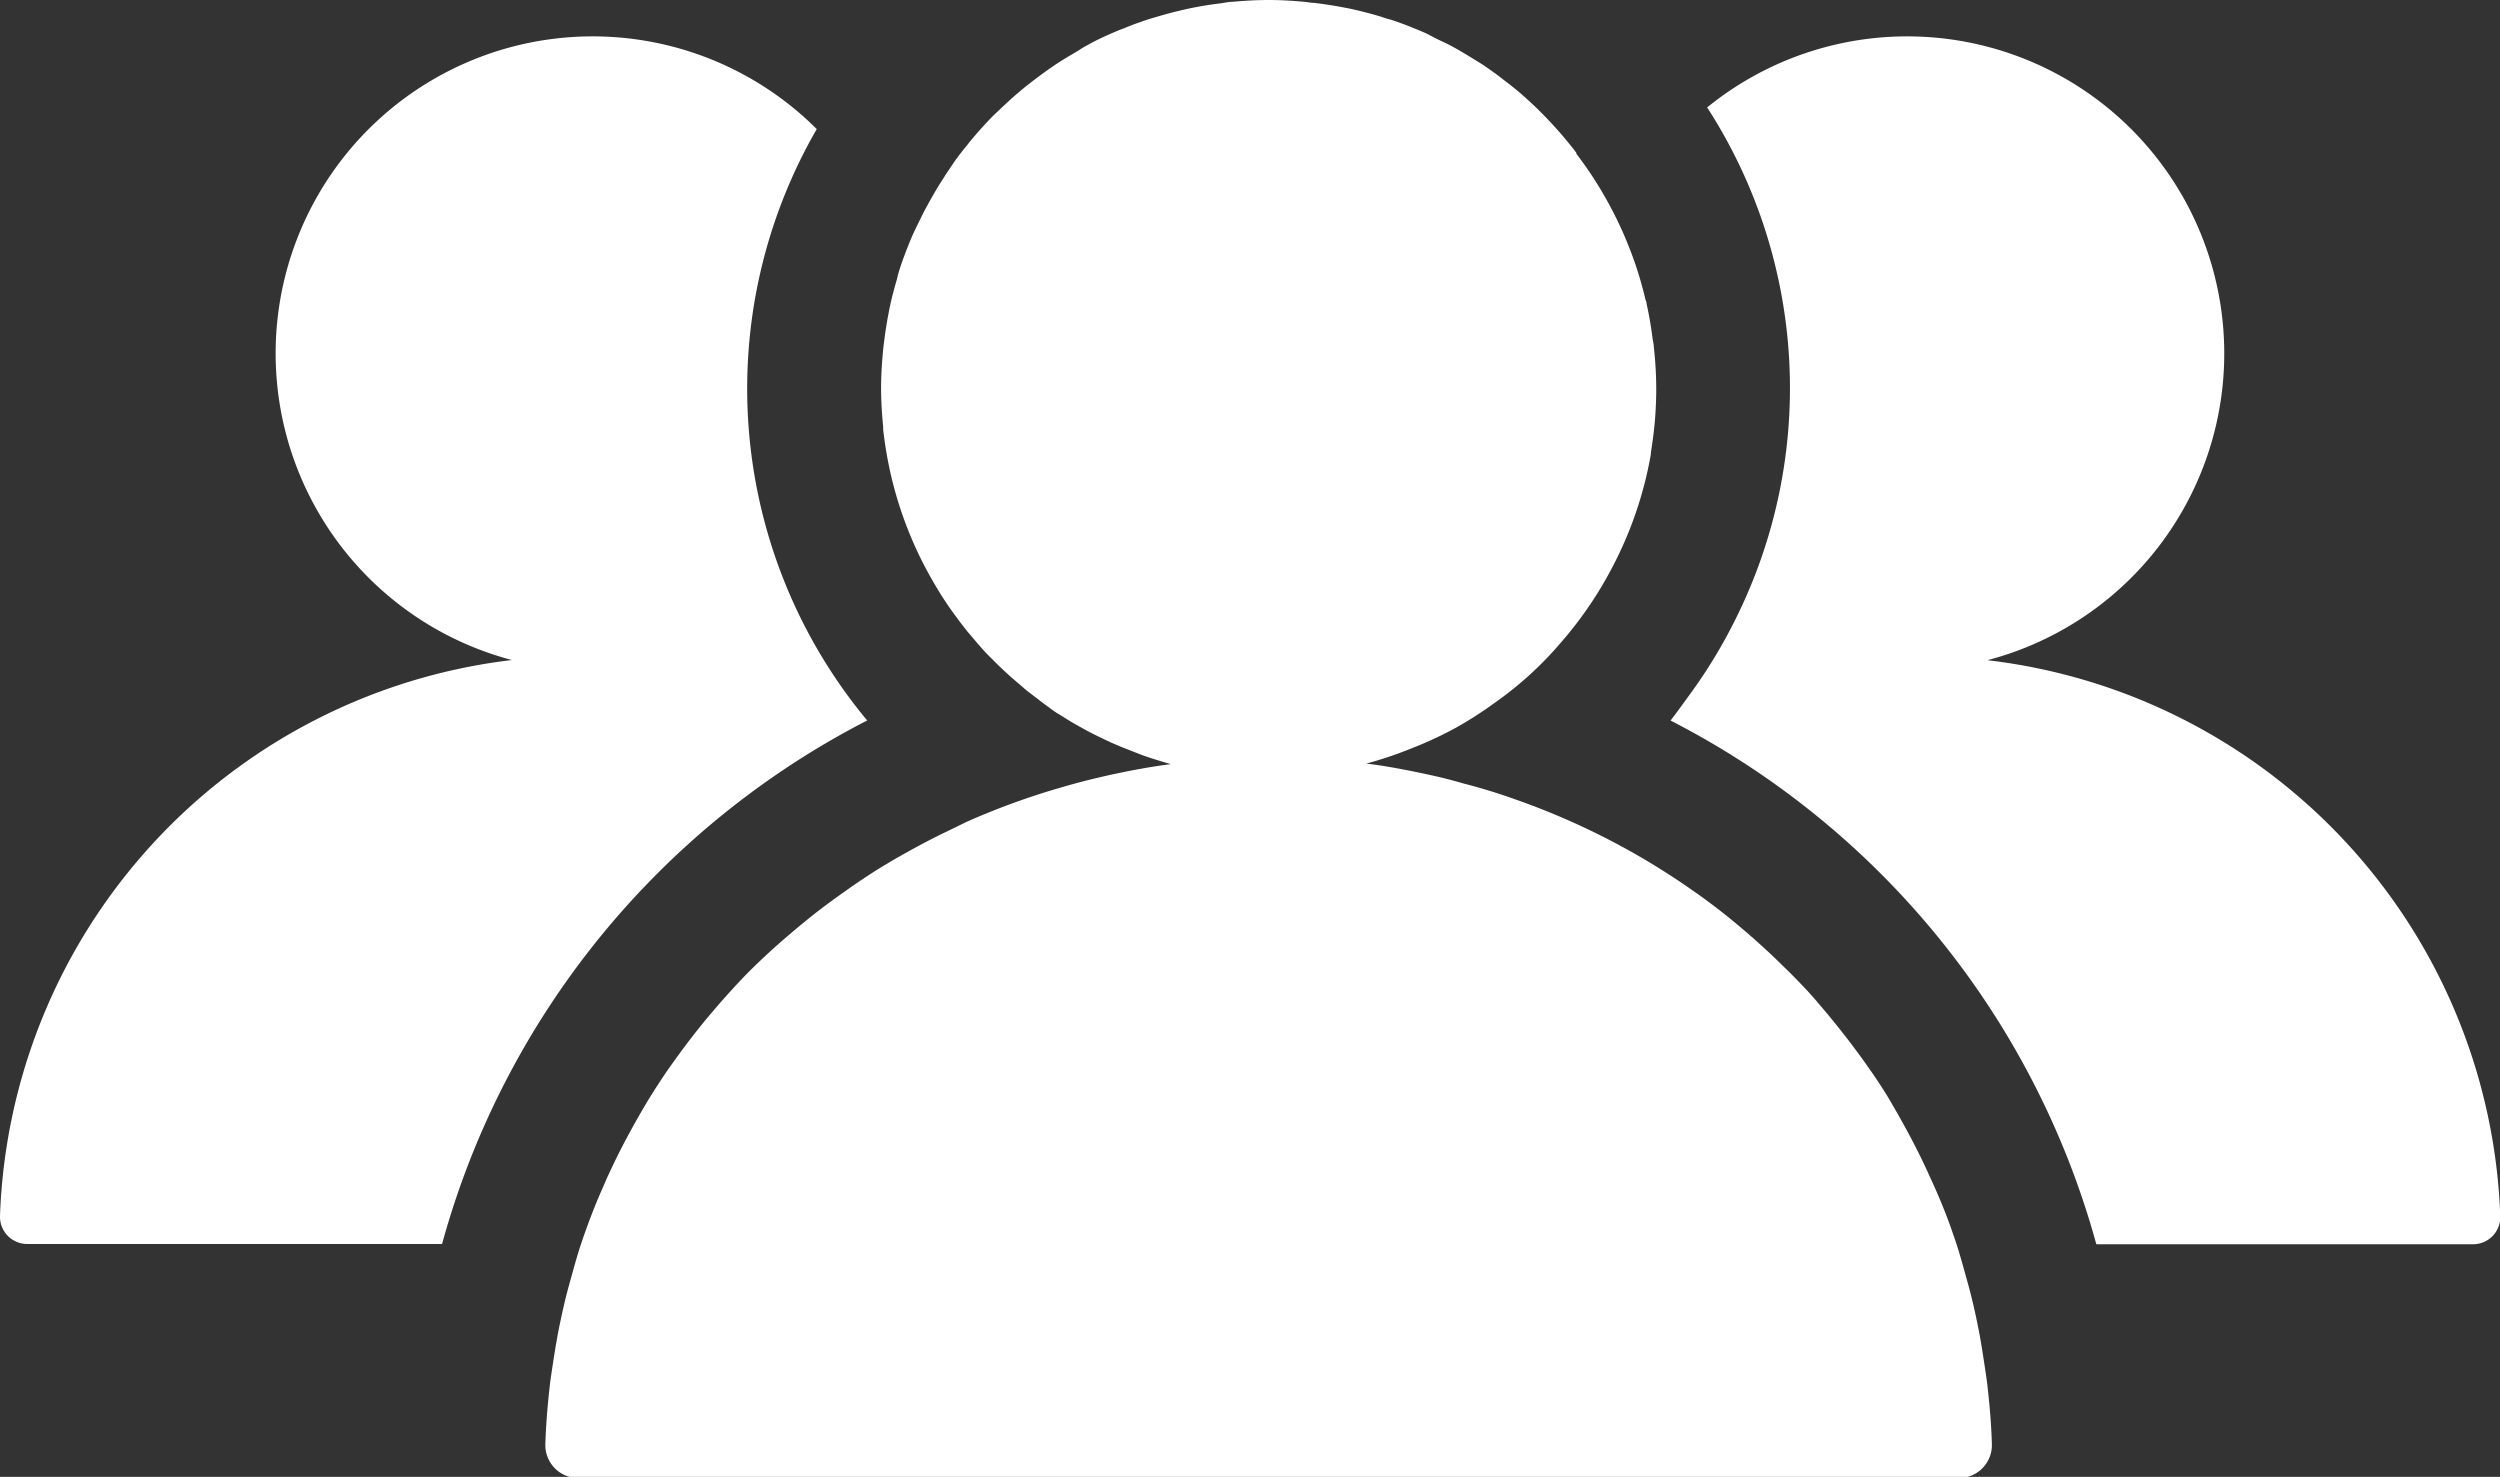
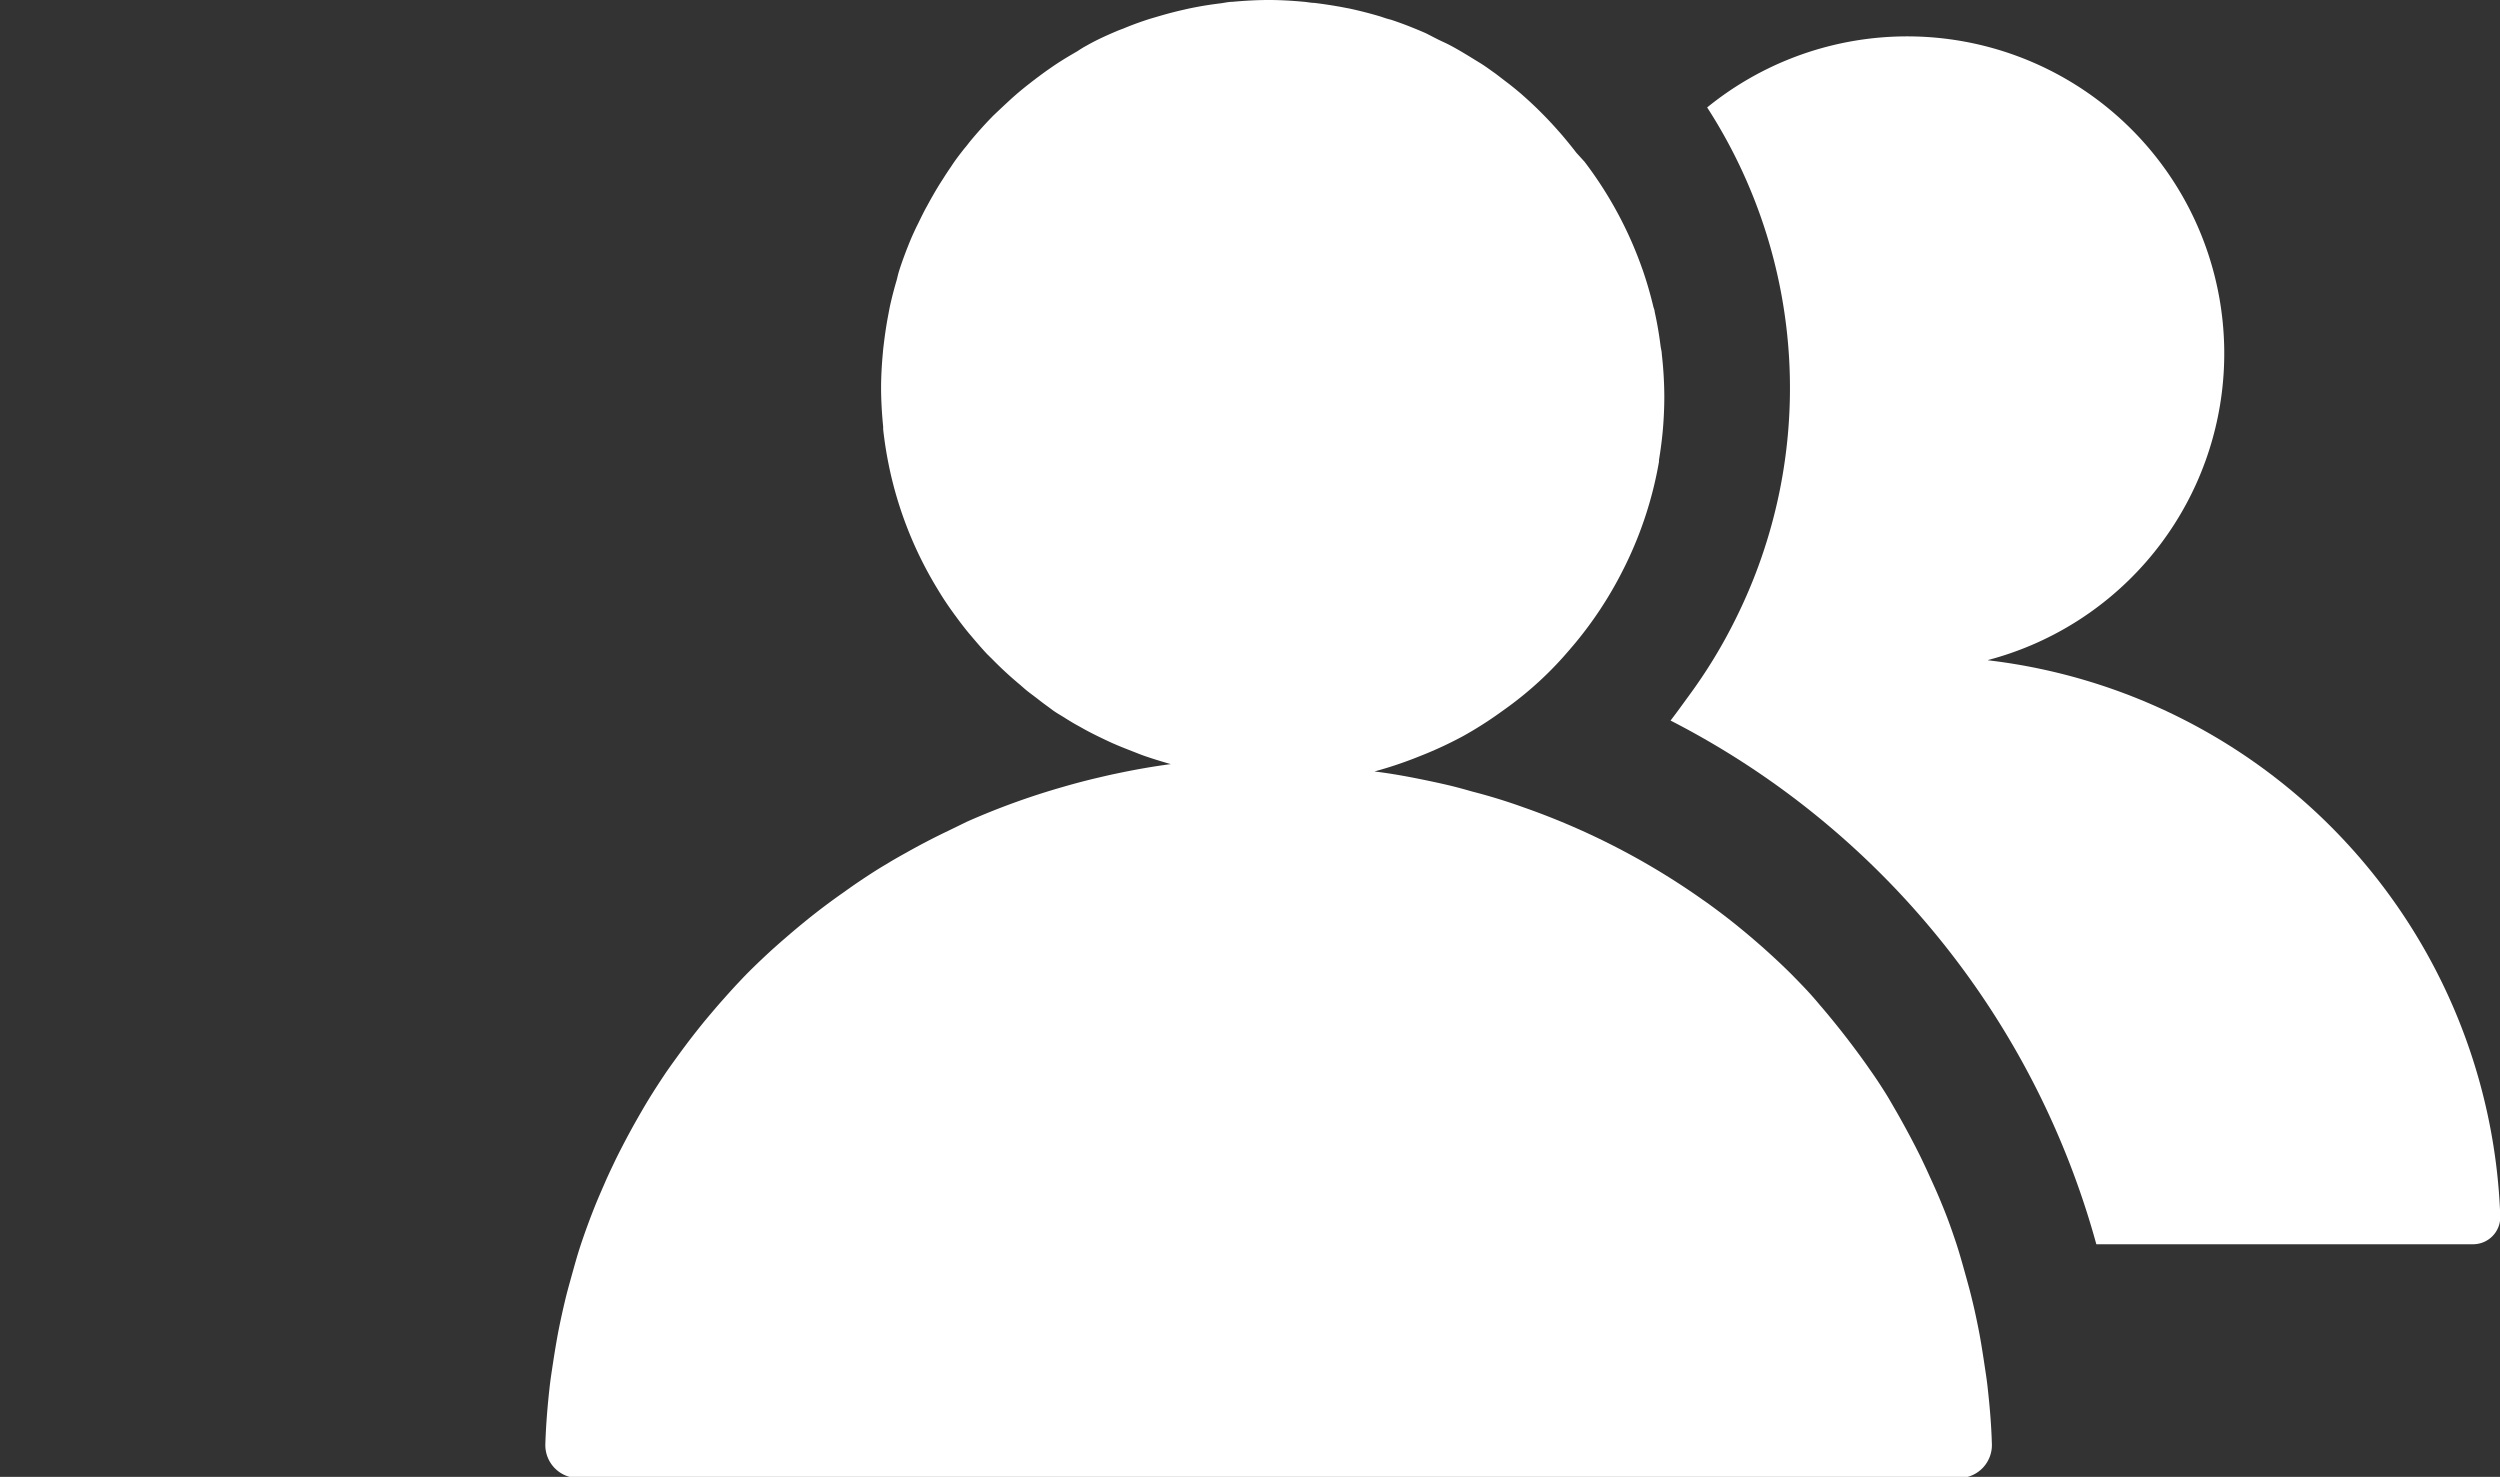
<svg xmlns="http://www.w3.org/2000/svg" width="27.597" height="16.303" viewBox="0 0 27.597 16.303">
  <rect x="0" y="0" width="27.597" height="16.303" fill="#333333" stroke="none" />
  <defs>
    <clipPath id="clip-path">
      <rect id="長方形_5028" data-name="長方形 5028" width="27.597" height="16.303" transform="translate(0 0)" fill="#fff" />
    </clipPath>
  </defs>
  <g id="グループ_11239" data-name="グループ 11239" transform="translate(0 0)">
    <g id="グループ_11238" data-name="グループ 11238" clip-path="url(#clip-path)">
-       <path id="パス_28163" data-name="パス 28163" d="M9.572,7.952h0a5.727,5.727,0,0,1-.556-6.527A3.5,3.5,0,1,0,5.651,7.286,6.407,6.407,0,0,0,0,13.425a.3.3,0,0,0,.3.307h4.58a9.247,9.247,0,0,1,4.695-5.78" fill="#fff" />
      <path id="パス_28164" data-name="パス 28164" d="M21.945,7.286a3.5,3.5,0,1,0-3.1-6.1,5.71,5.71,0,0,1,.312,5.651,5.657,5.657,0,0,1-.516.846c-.067.092-.133.184-.2.271a9.249,9.249,0,0,1,4.7,5.781H27.3a.3.3,0,0,0,.3-.307,6.408,6.408,0,0,0-5.652-6.139" fill="#fff" />
-       <path id="パス_28165" data-name="パス 28165" d="M21.9,15.023c-.018-.117-.036-.233-.059-.349s-.045-.22-.072-.329c-.019-.081-.041-.16-.063-.24-.035-.125-.069-.25-.109-.373-.049-.147-.1-.293-.16-.436-.04-.1-.085-.2-.131-.3-.032-.072-.066-.144-.1-.215-.083-.169-.172-.334-.266-.5-.036-.061-.071-.124-.108-.185-.062-.1-.127-.2-.193-.292-.037-.054-.075-.107-.114-.16q-.2-.273-.418-.529c-.024-.027-.046-.055-.07-.082-.086-.1-.174-.189-.265-.282l-.089-.087c-.185-.183-.38-.357-.583-.522l-.022-.018q-.168-.135-.345-.261l-.022-.015a8,8,0,0,0-1.982-1.023h0q-.277-.1-.565-.174c-.088-.025-.177-.05-.267-.071s-.155-.035-.232-.051c-.192-.04-.385-.076-.582-.1a4.328,4.328,0,0,0,.451-.149l.108-.043a4.3,4.3,0,0,0,.423-.2l0,0a4.179,4.179,0,0,0,.392-.248l.088-.063a3.889,3.889,0,0,0,.688-.636l.064-.075a4.266,4.266,0,0,0,.521-.792c.014-.028.028-.055.042-.084a4.232,4.232,0,0,0,.364-1.128l0-.018c.018-.111.033-.223.043-.337s.016-.243.016-.366a4.3,4.3,0,0,0-.028-.47c0-.028-.009-.056-.013-.085-.016-.129-.038-.258-.066-.383,0-.019-.01-.036-.014-.054-.033-.138-.072-.273-.118-.406l-.006-.016a4.3,4.3,0,0,0-.636-1.178L17.4,1.685c-.059-.077-.12-.151-.183-.224l-.012-.013a4.347,4.347,0,0,0-.4-.4l-.011-.01c-.059-.05-.12-.1-.182-.146l-.1-.077C16.453.774,16.4.733,16.336.694s-.118-.073-.177-.108S16.013.5,15.938.466s-.132-.066-.2-.1c-.046-.02-.093-.04-.141-.059-.078-.032-.158-.061-.238-.088C15.323.21,15.288.2,15.251.186,15.136.151,15.018.121,14.9.095L14.8.076C14.7.058,14.6.043,14.508.032c-.037,0-.074-.009-.112-.012C14.267.008,14.137,0,14.005,0s-.269.008-.4.02c-.042,0-.083.01-.125.016-.09.011-.18.024-.269.041-.047.009-.093.018-.138.029-.086.019-.17.041-.254.065l-.126.037c-.1.032-.2.068-.292.107-.023.009-.047.017-.07.027-.116.049-.229.1-.339.163-.036.019-.07.041-.1.061-.075.043-.149.087-.221.134-.041.027-.081.055-.121.083-.064.046-.127.093-.189.142-.039.03-.077.061-.115.093-.065.055-.126.112-.188.17l-.091.086c-.085.086-.166.176-.243.268-.029.034-.054.07-.081.1-.05.064-.1.128-.146.2-.031.044-.06.089-.089.135-.04.061-.077.123-.113.186-.028.048-.055.1-.081.146-.035.066-.067.135-.1.2-.022.047-.044.094-.064.142-.046.112-.089.225-.126.342-.01.032-.017.065-.026.1-.027.09-.05.181-.071.272-.01.046-.018.093-.027.139-.016.086-.029.173-.04.261-.005.042-.011.084-.014.126-.012.13-.02.261-.02.393s.009.286.023.426l0,.029c.015.136.036.269.063.4a4.255,4.255,0,0,0,.539,1.366l.021.035q.066.107.138.207c.014.019.027.038.041.056.046.064.094.126.144.187l.051.06c.05.059.1.117.153.173l.048.047a4.072,4.072,0,0,0,.313.289c.028.024.055.049.084.072s.087.065.131.1.088.065.134.1.084.055.127.082.1.063.153.092.083.047.125.069c.057.03.114.058.173.086.04.019.079.038.12.055.066.029.134.055.2.081.034.013.068.027.1.039.1.036.209.069.317.1-.208.027-.411.064-.613.107-.078.016-.155.035-.233.053-.115.028-.229.058-.342.091a8.115,8.115,0,0,0-1.061.384l-.205.1c-.164.078-.324.162-.48.25-.068.038-.136.076-.2.116-.1.058-.19.117-.283.179-.066.044-.13.089-.194.135q-.215.15-.417.314c-.061.05-.122.1-.182.152-.082.07-.163.141-.242.214-.107.1-.212.2-.313.309-.073.077-.143.156-.213.235-.054.062-.107.125-.16.188q-.15.183-.29.375c-.055.076-.111.152-.163.23s-.116.176-.171.266c-.046.075-.09.152-.134.229q-.12.212-.228.43c-.037.078-.075.156-.11.235-.043.1-.085.193-.124.291q-.084.21-.156.426c-.041.124-.075.25-.11.376-.022.079-.044.158-.063.239q-.039.164-.072.33c-.022.115-.041.231-.059.348-.013.087-.027.173-.037.26-.024.212-.042.427-.049.644a.364.364,0,0,0,.364.375h15.24a.364.364,0,0,0,.364-.375c-.006-.217-.025-.431-.049-.644-.01-.087-.024-.173-.037-.26" fill="#fff" />
+       <path id="パス_28165" data-name="パス 28165" d="M21.9,15.023c-.018-.117-.036-.233-.059-.349s-.045-.22-.072-.329c-.019-.081-.041-.16-.063-.24-.035-.125-.069-.25-.109-.373-.049-.147-.1-.293-.16-.436-.04-.1-.085-.2-.131-.3-.032-.072-.066-.144-.1-.215-.083-.169-.172-.334-.266-.5-.036-.061-.071-.124-.108-.185-.062-.1-.127-.2-.193-.292-.037-.054-.075-.107-.114-.16q-.2-.273-.418-.529c-.024-.027-.046-.055-.07-.082-.086-.1-.174-.189-.265-.282c-.185-.183-.38-.357-.583-.522l-.022-.018q-.168-.135-.345-.261l-.022-.015a8,8,0,0,0-1.982-1.023h0q-.277-.1-.565-.174c-.088-.025-.177-.05-.267-.071s-.155-.035-.232-.051c-.192-.04-.385-.076-.582-.1a4.328,4.328,0,0,0,.451-.149l.108-.043a4.3,4.3,0,0,0,.423-.2l0,0a4.179,4.179,0,0,0,.392-.248l.088-.063a3.889,3.889,0,0,0,.688-.636l.064-.075a4.266,4.266,0,0,0,.521-.792c.014-.028.028-.055.042-.084a4.232,4.232,0,0,0,.364-1.128l0-.018c.018-.111.033-.223.043-.337s.016-.243.016-.366a4.3,4.3,0,0,0-.028-.47c0-.028-.009-.056-.013-.085-.016-.129-.038-.258-.066-.383,0-.019-.01-.036-.014-.054-.033-.138-.072-.273-.118-.406l-.006-.016a4.3,4.3,0,0,0-.636-1.178L17.4,1.685c-.059-.077-.12-.151-.183-.224l-.012-.013a4.347,4.347,0,0,0-.4-.4l-.011-.01c-.059-.05-.12-.1-.182-.146l-.1-.077C16.453.774,16.4.733,16.336.694s-.118-.073-.177-.108S16.013.5,15.938.466s-.132-.066-.2-.1c-.046-.02-.093-.04-.141-.059-.078-.032-.158-.061-.238-.088C15.323.21,15.288.2,15.251.186,15.136.151,15.018.121,14.9.095L14.8.076C14.7.058,14.6.043,14.508.032c-.037,0-.074-.009-.112-.012C14.267.008,14.137,0,14.005,0s-.269.008-.4.02c-.042,0-.083.01-.125.016-.09.011-.18.024-.269.041-.047.009-.093.018-.138.029-.086.019-.17.041-.254.065l-.126.037c-.1.032-.2.068-.292.107-.023.009-.047.017-.07.027-.116.049-.229.1-.339.163-.036.019-.07.041-.1.061-.075.043-.149.087-.221.134-.041.027-.081.055-.121.083-.064.046-.127.093-.189.142-.039.03-.077.061-.115.093-.065.055-.126.112-.188.17l-.091.086c-.085.086-.166.176-.243.268-.029.034-.054.07-.081.1-.05.064-.1.128-.146.2-.031.044-.06.089-.089.135-.04.061-.077.123-.113.186-.028.048-.055.1-.081.146-.035.066-.067.135-.1.2-.022.047-.044.094-.064.142-.046.112-.089.225-.126.342-.01.032-.017.065-.026.1-.027.09-.05.181-.071.272-.01.046-.018.093-.027.139-.016.086-.029.173-.04.261-.005.042-.011.084-.014.126-.012.13-.02.261-.02.393s.009.286.023.426l0,.029c.015.136.036.269.063.4a4.255,4.255,0,0,0,.539,1.366l.021.035q.066.107.138.207c.014.019.027.038.041.056.046.064.094.126.144.187l.051.06c.05.059.1.117.153.173l.048.047a4.072,4.072,0,0,0,.313.289c.028.024.055.049.084.072s.087.065.131.1.088.065.134.1.084.055.127.082.1.063.153.092.083.047.125.069c.057.03.114.058.173.086.04.019.079.038.12.055.066.029.134.055.2.081.034.013.068.027.1.039.1.036.209.069.317.1-.208.027-.411.064-.613.107-.078.016-.155.035-.233.053-.115.028-.229.058-.342.091a8.115,8.115,0,0,0-1.061.384l-.205.1c-.164.078-.324.162-.48.25-.068.038-.136.076-.2.116-.1.058-.19.117-.283.179-.066.044-.13.089-.194.135q-.215.15-.417.314c-.061.05-.122.1-.182.152-.082.07-.163.141-.242.214-.107.1-.212.2-.313.309-.073.077-.143.156-.213.235-.054.062-.107.125-.16.188q-.15.183-.29.375c-.055.076-.111.152-.163.23s-.116.176-.171.266c-.046.075-.09.152-.134.229q-.12.212-.228.43c-.037.078-.075.156-.11.235-.043.1-.085.193-.124.291q-.084.21-.156.426c-.041.124-.075.25-.11.376-.022.079-.044.158-.063.239q-.039.164-.072.33c-.022.115-.041.231-.059.348-.013.087-.027.173-.037.26-.024.212-.042.427-.049.644a.364.364,0,0,0,.364.375h15.24a.364.364,0,0,0,.364-.375c-.006-.217-.025-.431-.049-.644-.01-.087-.024-.173-.037-.26" fill="#fff" />
    </g>
  </g>
</svg>